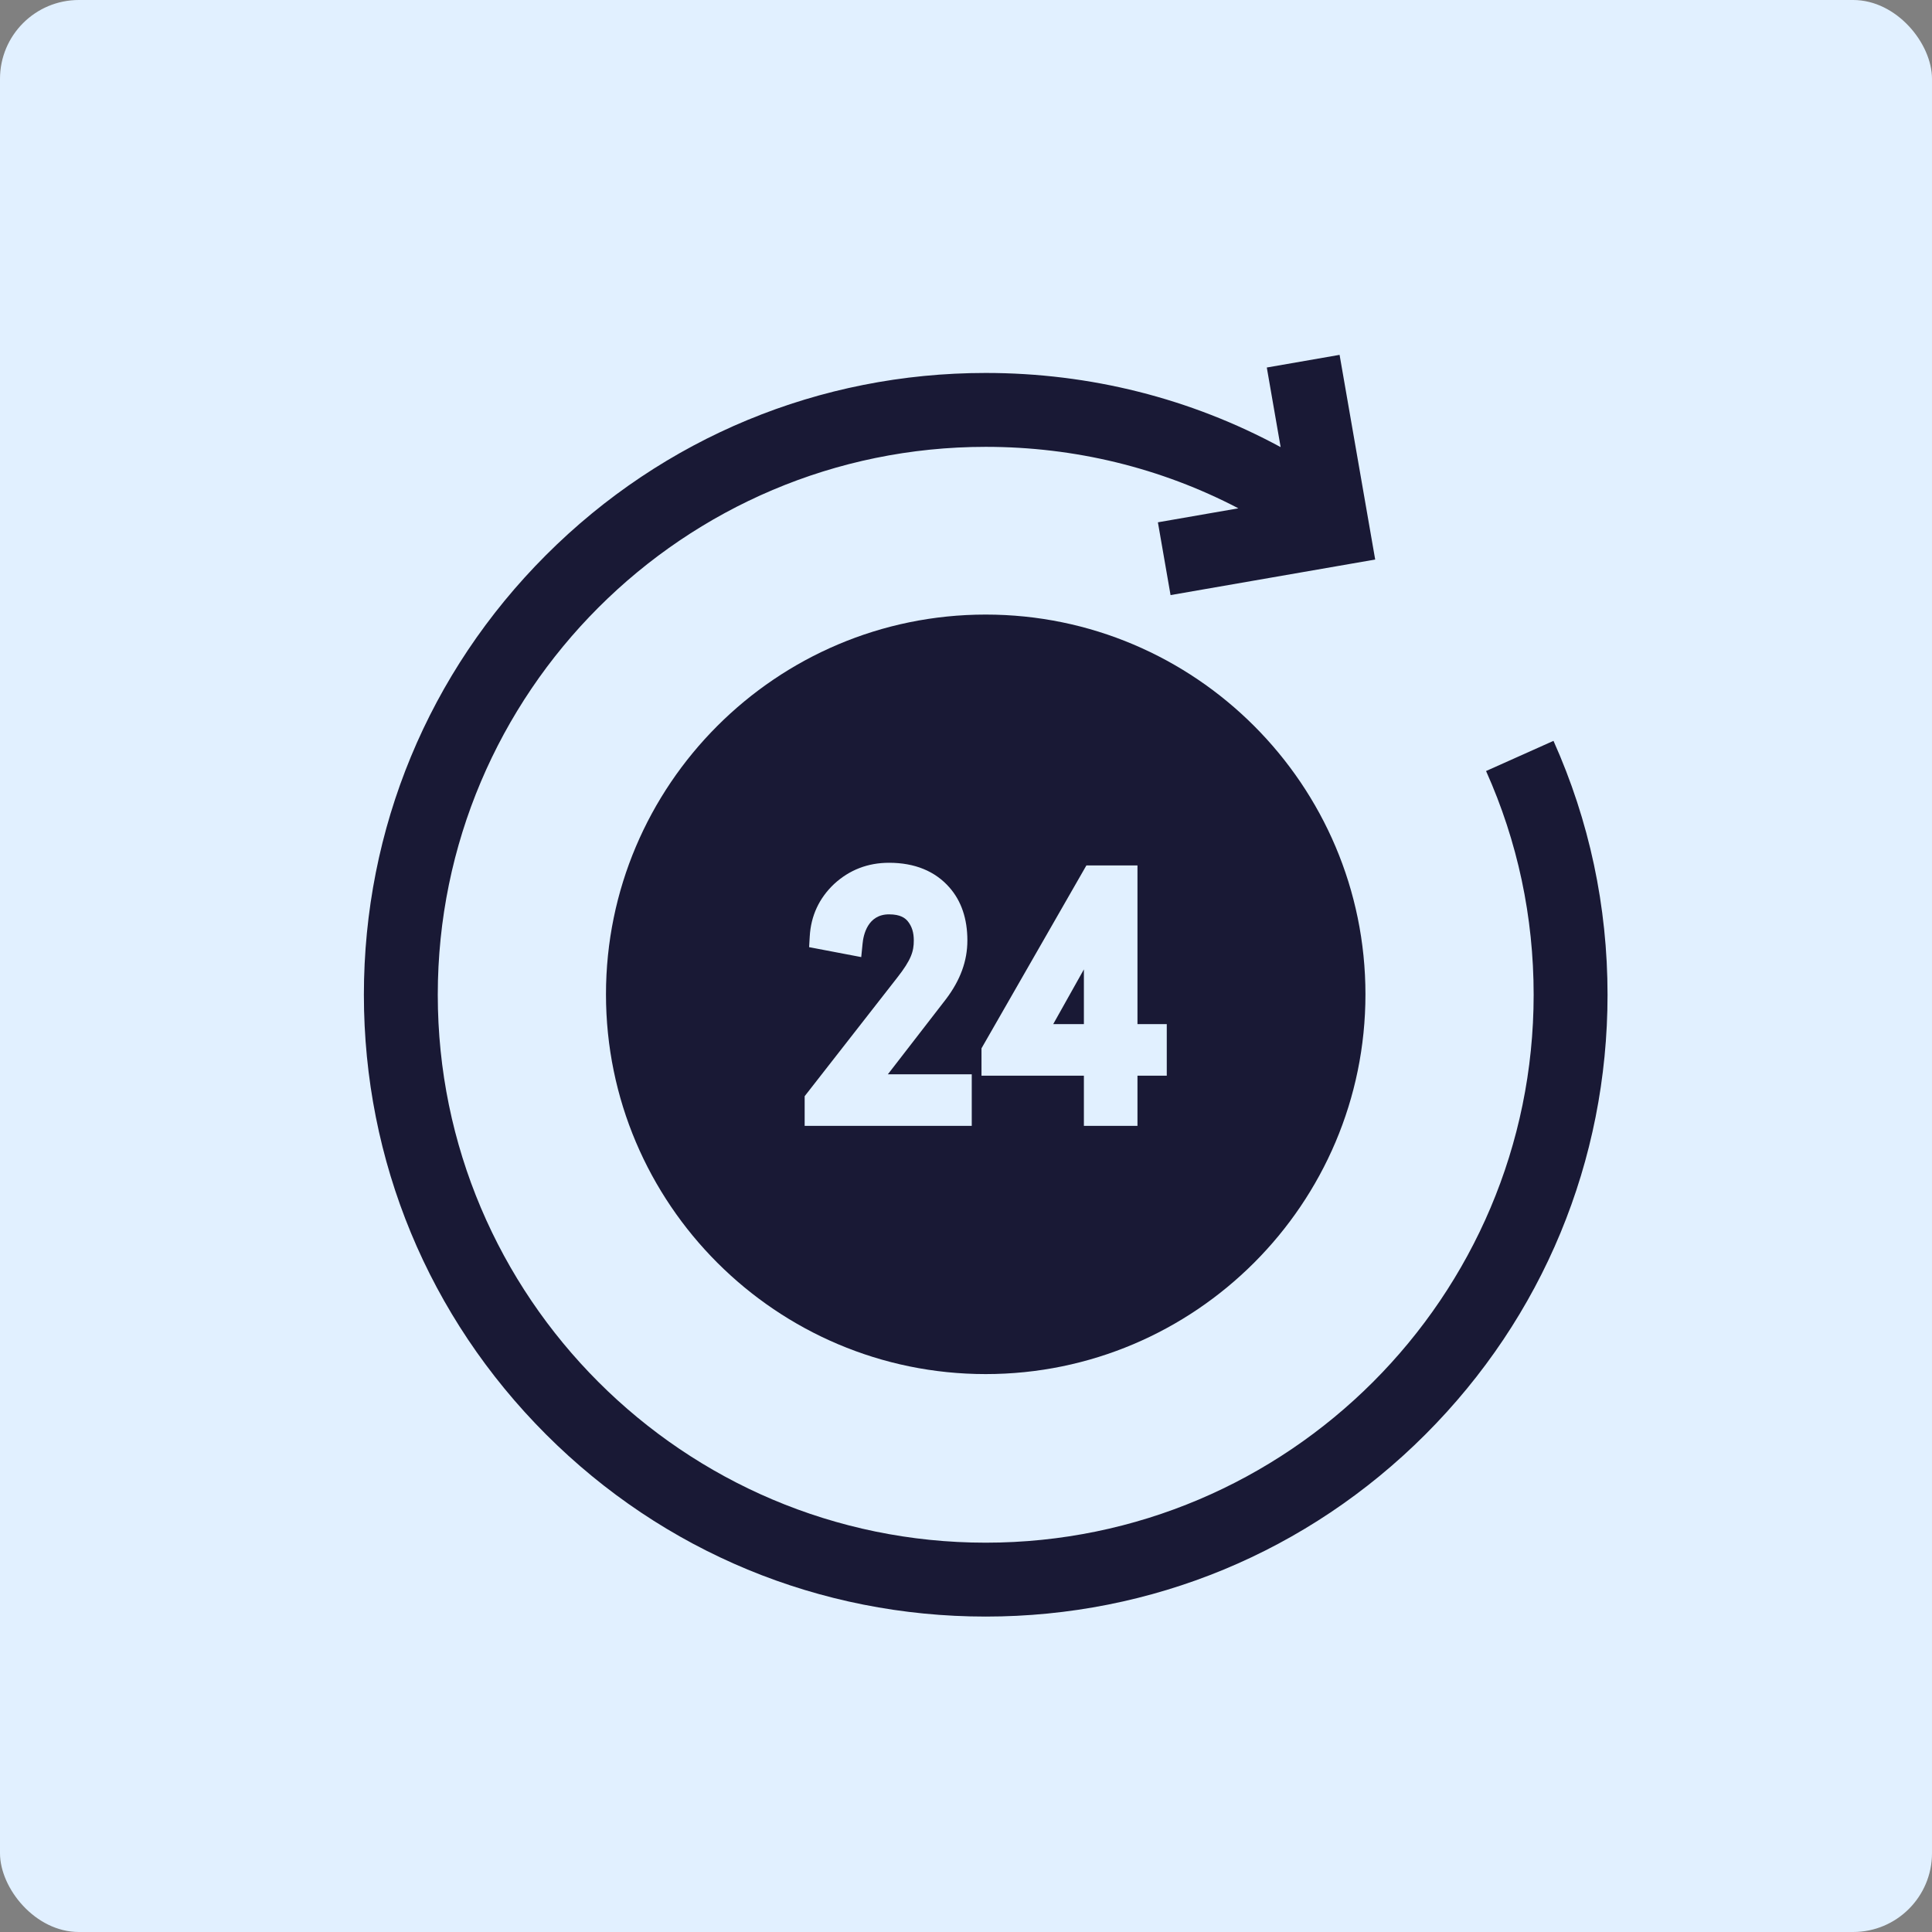
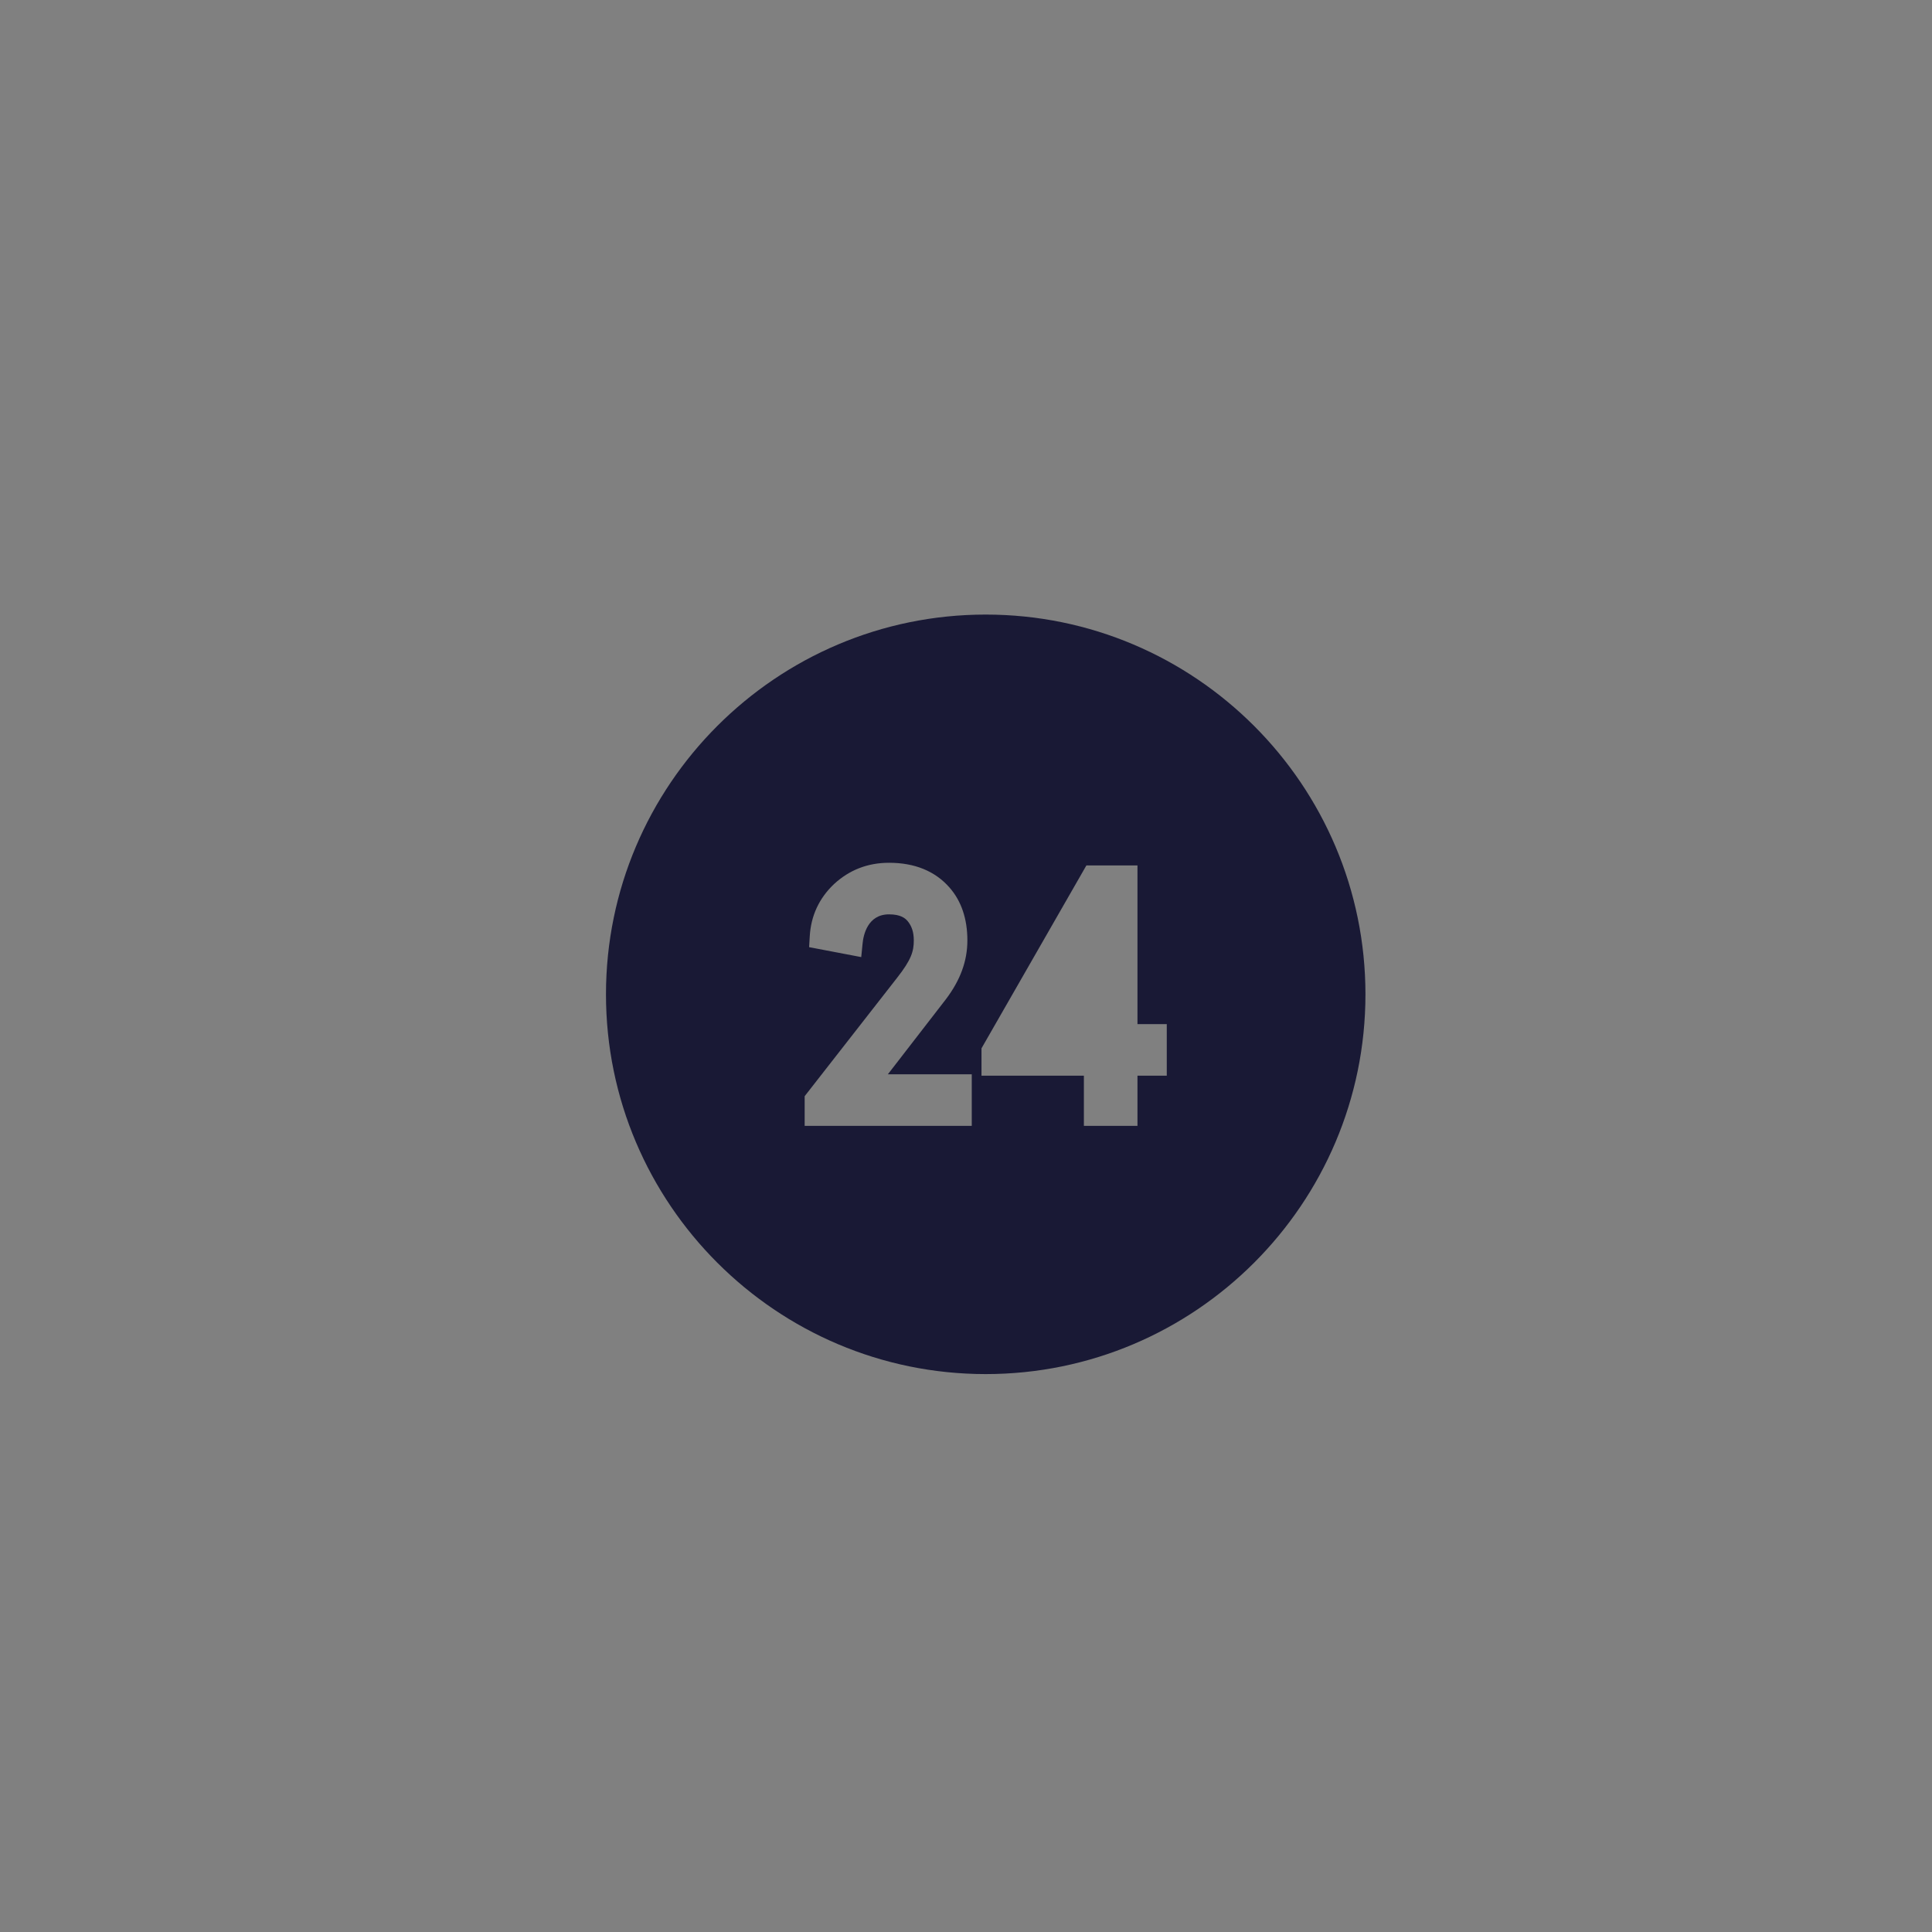
<svg xmlns="http://www.w3.org/2000/svg" width="49" height="49" viewBox="0 0 49 49" fill="none">
  <rect x="0" y="0" width="49" height="49" fill="#808080" stroke="none" />
-   <rect width="49" height="49" rx="2" fill="#E1F0FF" />
  <g clip-path="url(#clip0_4_1644)">
-     <path d="M27.49 24.586L26.712 25.974H27.49V24.586Z" fill="#191935" />
-     <path d="M15.369 25.219C15.369 30.529 19.689 34.85 25 34.85C30.311 34.85 34.631 30.529 34.631 25.219C34.631 19.908 30.311 15.587 25 15.587C19.689 15.587 15.369 19.908 15.369 25.219ZM24.646 28.555H20.408V27.802L22.755 24.796C23.113 24.34 23.176 24.128 23.176 23.852C23.176 23.648 23.127 23.493 23.023 23.365C22.962 23.291 22.845 23.19 22.548 23.19C22.007 23.19 21.898 23.71 21.877 23.933L21.843 24.274L20.521 24.022L20.537 23.748C20.567 23.227 20.774 22.78 21.155 22.42C21.544 22.062 22.011 21.882 22.548 21.882C23.2 21.882 23.716 22.093 24.081 22.509C24.382 22.852 24.535 23.303 24.535 23.852C24.535 24.37 24.358 24.856 23.994 25.338L22.518 27.247H24.646V28.555H24.646ZM28.849 21.95V25.974H29.592V27.282H28.849V28.555H27.49V27.282H24.893V26.588L27.553 21.95H28.849Z" fill="#191935" />
-     <path d="M39.4 18.79L37.69 19.555C38.491 21.344 38.897 23.253 38.897 25.23C38.897 32.892 32.663 39.126 25 39.126C17.337 39.126 11.103 32.892 11.103 25.23C11.103 17.567 17.337 11.333 25 11.333C27.264 11.333 29.444 11.867 31.408 12.892L29.367 13.247L29.688 15.093L34.878 14.191L33.975 9L32.129 9.321L32.48 11.34C30.198 10.104 27.648 9.459 25 9.459C20.788 9.459 16.827 11.099 13.848 14.078C10.87 17.057 9.229 21.017 9.229 25.23C9.229 29.442 10.87 33.402 13.849 36.381C16.827 39.36 20.788 41 25 41C29.212 41 33.173 39.36 36.151 36.381C39.13 33.402 40.771 29.442 40.771 25.23C40.771 22.987 40.309 20.82 39.4 18.79Z" fill="#191935" />
+     <path d="M15.369 25.219C15.369 30.529 19.689 34.85 25 34.85C30.311 34.85 34.631 30.529 34.631 25.219C34.631 19.908 30.311 15.587 25 15.587C19.689 15.587 15.369 19.908 15.369 25.219ZM24.646 28.555H20.408V27.802L22.755 24.796C23.113 24.34 23.176 24.128 23.176 23.852C23.176 23.648 23.127 23.493 23.023 23.365C22.962 23.291 22.845 23.19 22.548 23.19C22.007 23.19 21.898 23.71 21.877 23.933L21.843 24.274L20.521 24.022L20.537 23.748C20.567 23.227 20.774 22.78 21.155 22.42C21.544 22.062 22.011 21.882 22.548 21.882C23.2 21.882 23.716 22.093 24.081 22.509C24.382 22.852 24.535 23.303 24.535 23.852C24.535 24.37 24.358 24.856 23.994 25.338L22.518 27.247H24.646V28.555H24.646ZM28.849 21.95V25.974H29.592V27.282H28.849V28.555H27.49V27.282H24.893V26.588L27.553 21.95Z" fill="#191935" />
  </g>
  <defs>
    <clipPath id="clip0_4_1644">
      <rect width="32" height="32" fill="white" transform="translate(9 9)" />
    </clipPath>
  </defs>
</svg>